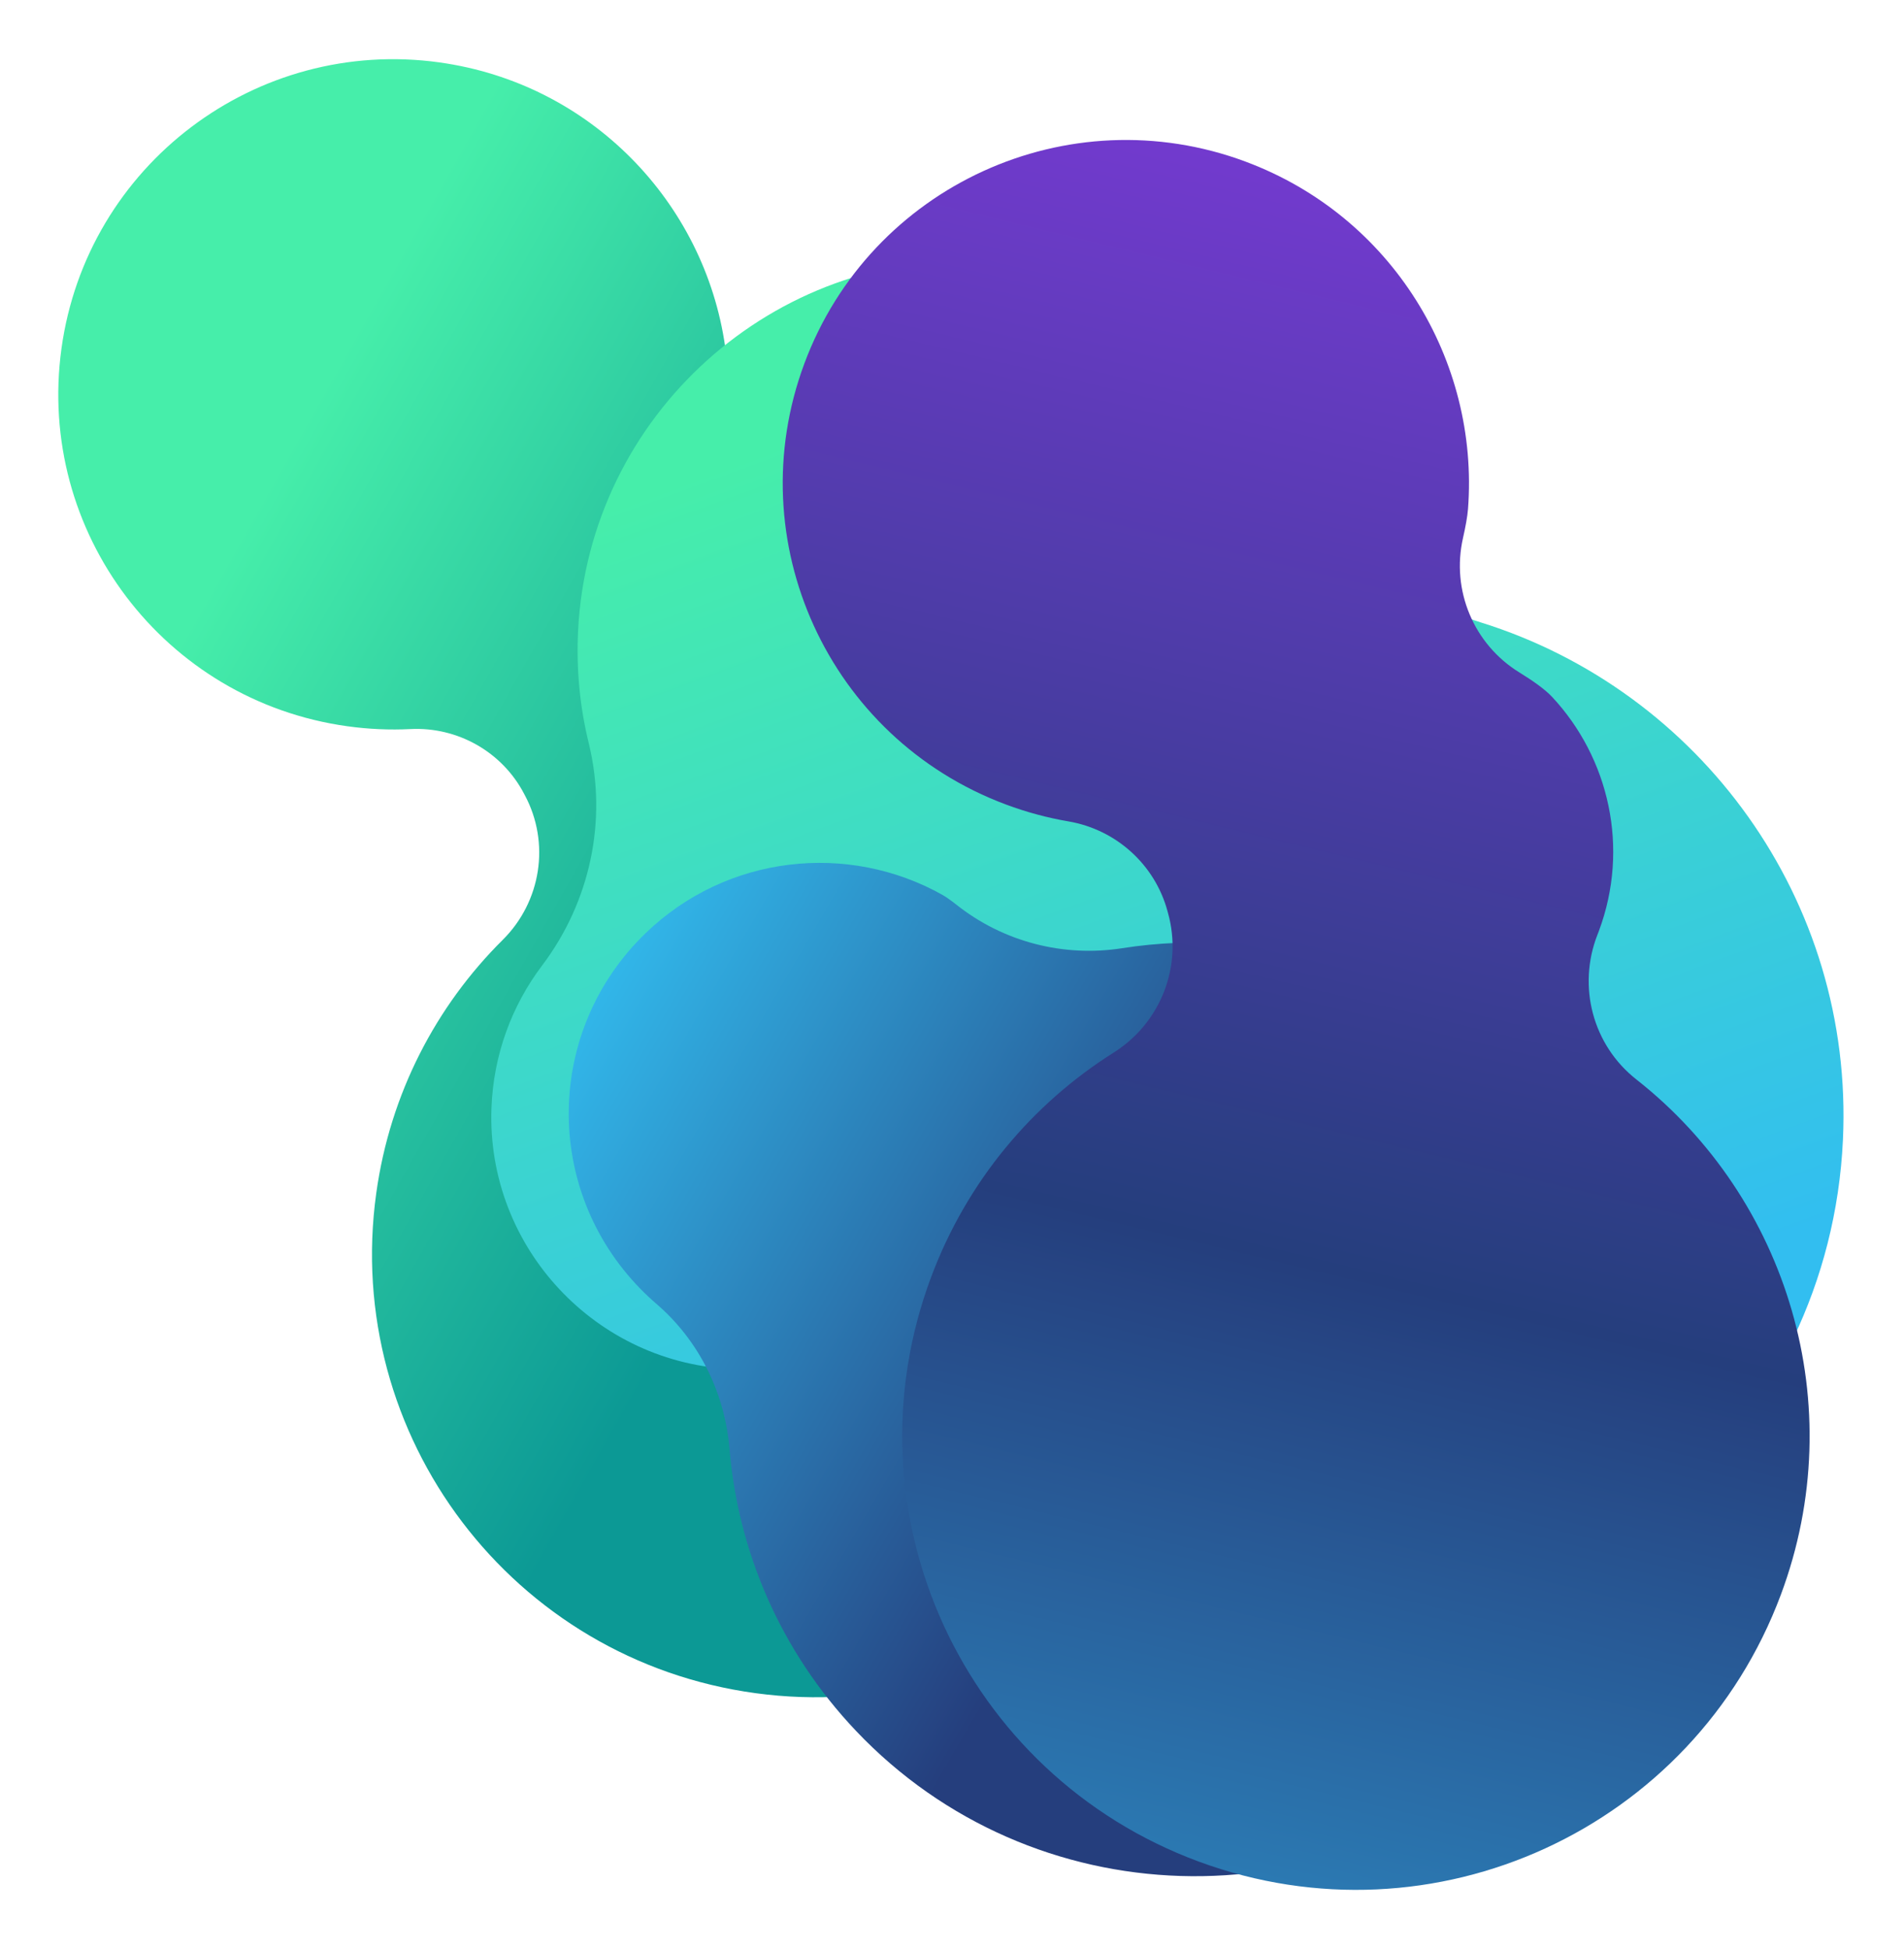
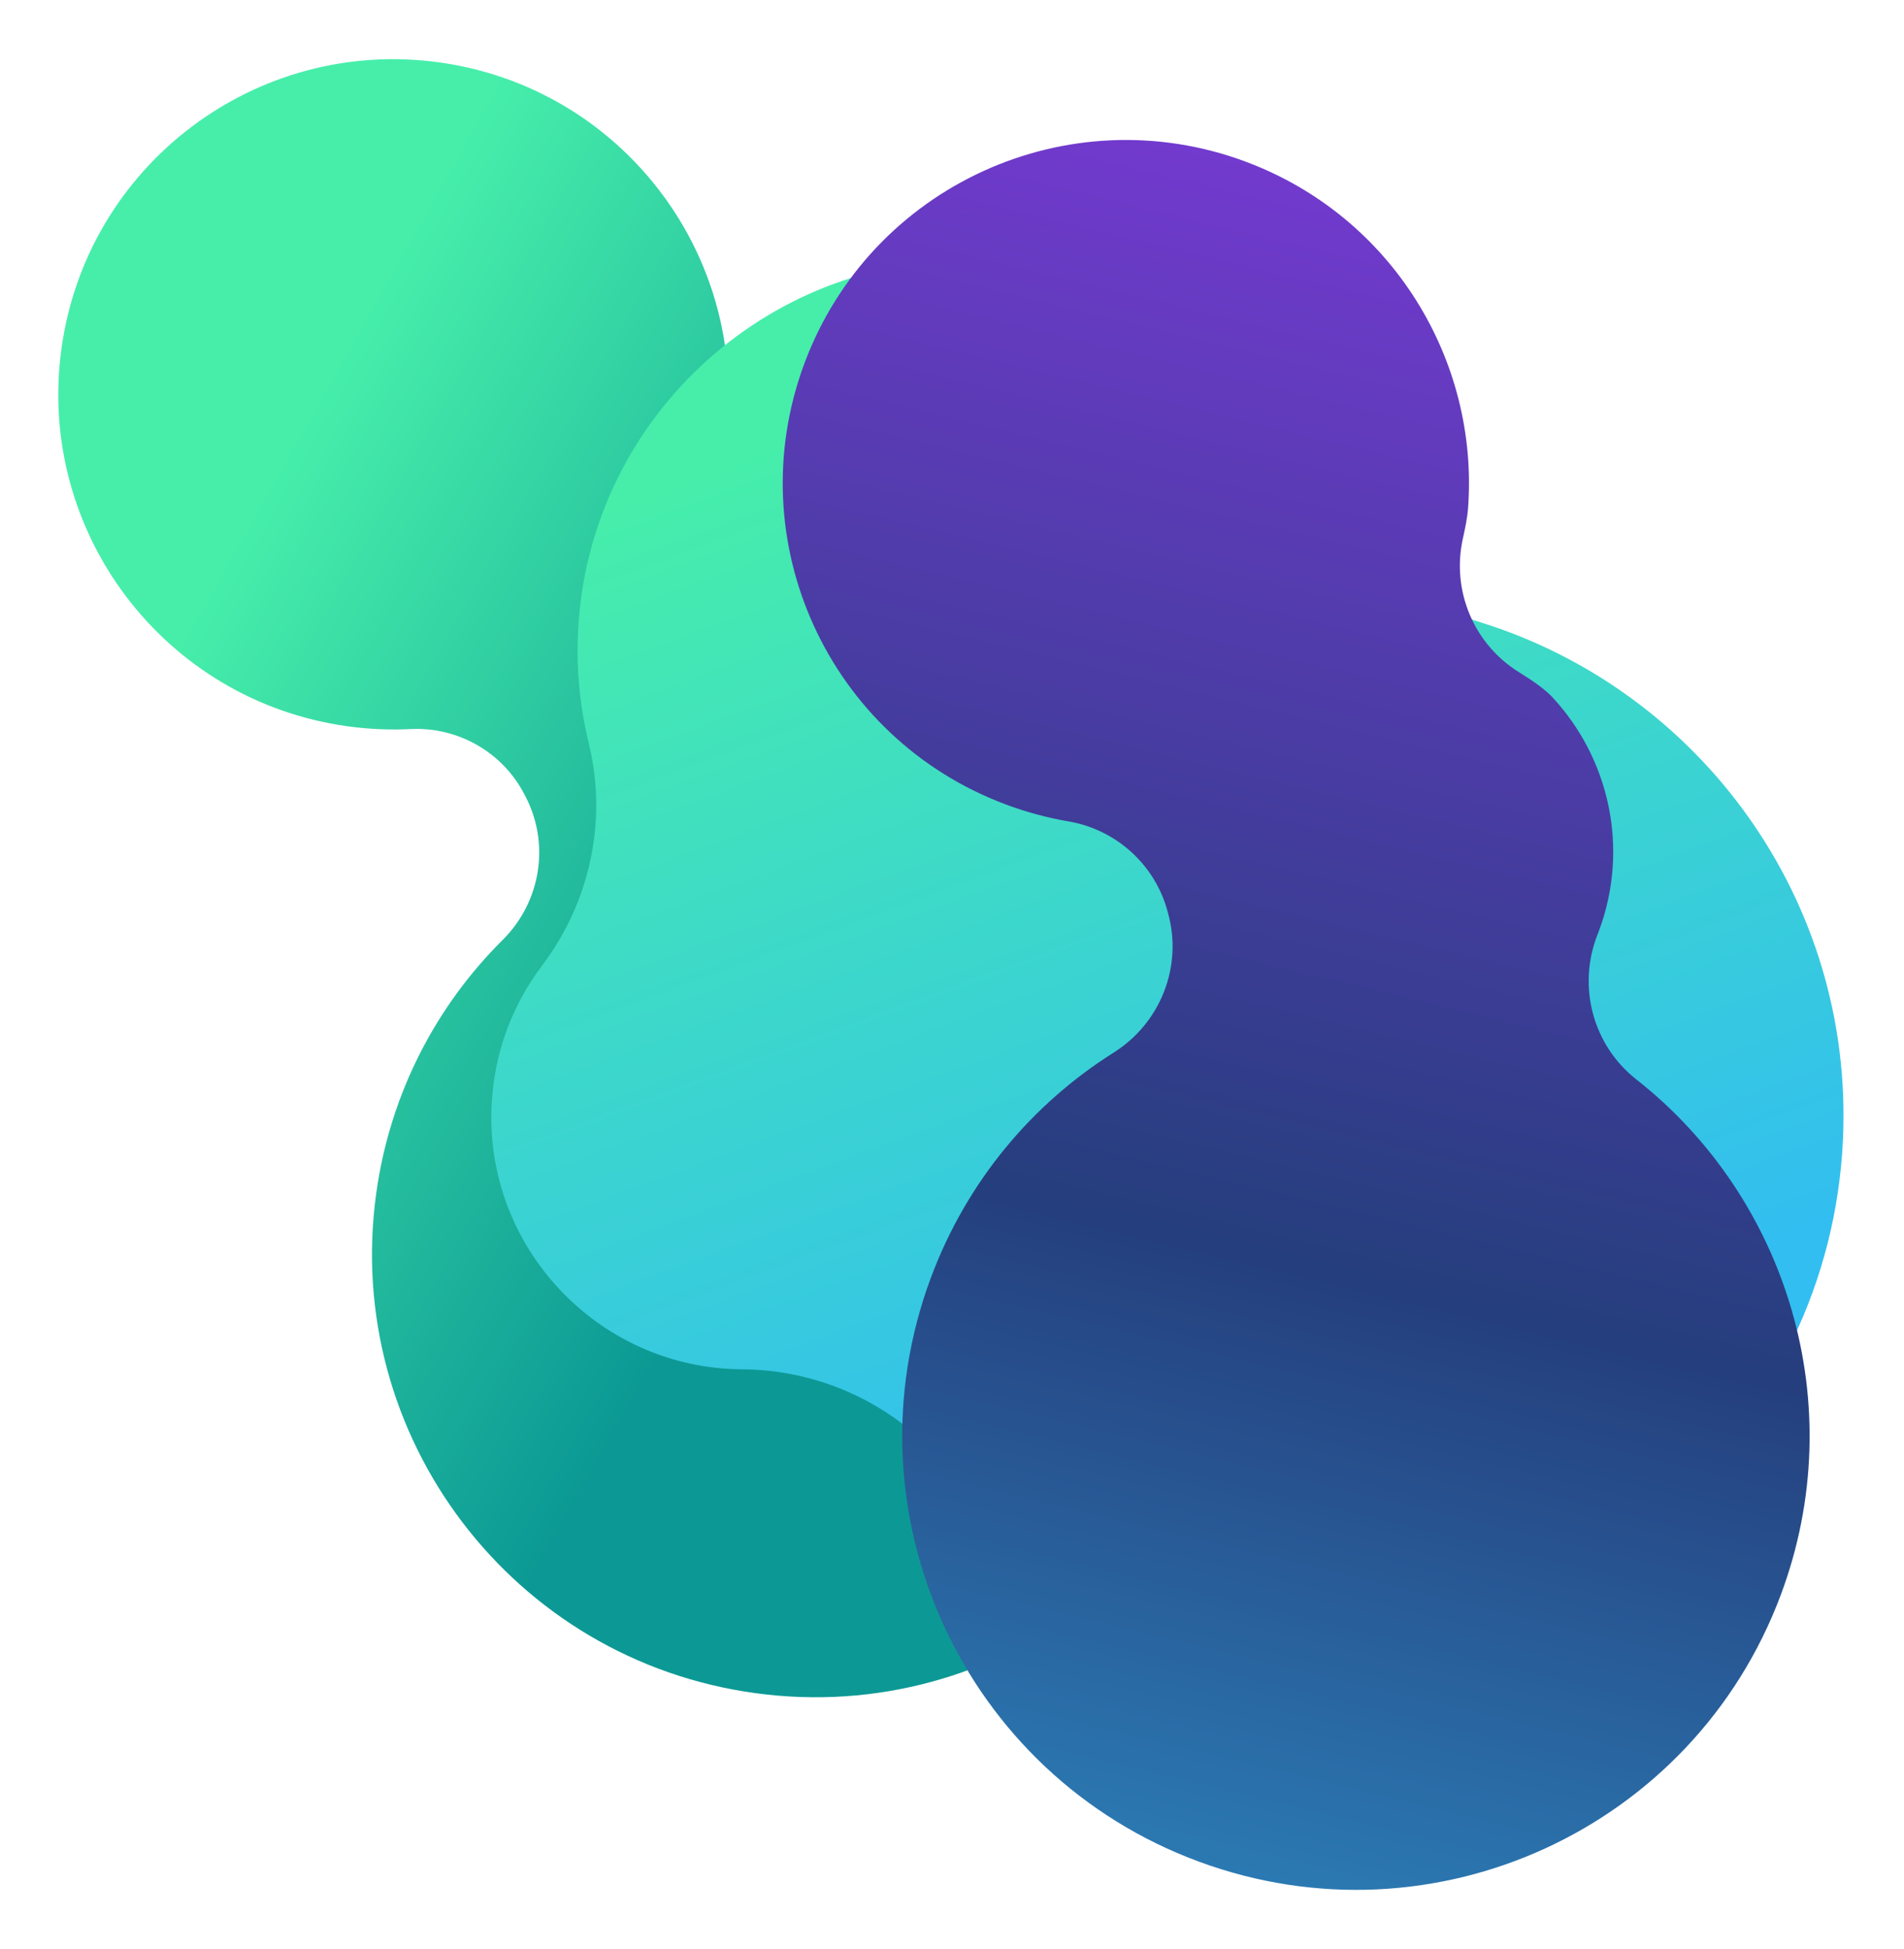
<svg xmlns="http://www.w3.org/2000/svg" width="716" height="733" viewBox="0 0 716 733" fill="none">
  <g clip-path="url(#clip0_8402_1649)">
    <g filter="url(#filter0_d_8402_1649)">
      <path d="M165.265 20.551C222.157 28.448 264.872 73.178 272.68 127.313C273.069 130.026 273.215 133.84 273.201 138.129C273.119 157.82 285.535 175.389 304.146 181.819C309.78 183.766 314.776 185.879 317.812 187.958C343.055 205.247 357.793 235.844 353.301 268.203C353.237 268.672 353.168 269.141 353.093 269.609C349.951 289.75 360.211 309.598 378.592 318.406C442.224 348.905 481.779 417.963 471.554 491.589C458.92 582.559 375.261 646.082 284.246 633.793C192.756 621.444 128.802 537.116 141.491 445.755C146.704 408.199 164.062 375.311 189.043 350.514C203.513 336.149 206.986 314.043 197.348 296.078C197.234 295.869 197.125 295.661 197.017 295.452C188.771 279.765 172.053 270.352 154.353 271.235C146.561 271.625 138.623 271.288 130.616 270.176C61.682 260.604 13.607 197.08 23.116 128.138C32.637 59.145 96.305 10.971 165.276 20.547L165.265 20.551Z" fill="url(#paint0_linear_8402_1649)" />
    </g>
    <g filter="url(#filter1_d_8402_1649)">
      <path d="M489.884 610.827C597.102 615.803 688.059 532.917 693.038 425.694C697.224 335.479 639.214 256.79 556.839 231.126C530.264 222.847 508.436 203.863 496.487 178.724C474.089 131.59 427.198 97.971 371.514 95.085C290.813 90.906 221.597 153.266 217.405 233.967C216.641 248.67 218.07 262.976 221.399 276.564C228.529 305.654 221.896 336.273 203.841 360.169C192.524 375.148 185.528 393.643 184.809 413.879C182.95 466.087 224.171 510.194 276.383 511.935C277.253 511.965 278.118 511.981 278.983 511.985C307.412 512.165 334.555 524.268 353.406 545.55C386.996 583.467 435.282 608.289 489.874 610.822L489.884 610.827Z" fill="url(#paint1_linear_8402_1649)" />
    </g>
    <g filter="url(#filter2_d_8402_1649)">
-       <path d="M421.989 353.645C399.884 357.105 377.284 351.242 359.75 337.355C357.673 335.714 355.843 334.402 354.434 333.61C319.055 313.721 273.403 318.368 242.693 348.075C204.994 384.548 204.175 444.234 240.842 481.746C242.78 483.728 244.783 485.609 246.85 487.388C262.863 501.162 272.565 520.82 274.327 541.866C277.538 580.259 293.344 617.844 321.883 647.939C388.071 717.724 498.725 721.164 569.049 655.552C640.804 588.608 643.734 476.138 576.019 405.554C534.724 362.507 476.768 345.064 421.985 353.641L421.989 353.645Z" fill="url(#paint2_linear_8402_1649)" />
-     </g>
+       </g>
    <g filter="url(#filter3_d_8402_1649)">
      <path d="M468.472 57.889C523.563 78.442 556.291 132.644 552.046 188.475C551.83 191.273 551.128 195.116 550.159 199.398C545.695 219.057 554.192 239.375 571.357 249.942C576.554 253.142 581.076 256.365 583.646 259.118C605.023 282.011 612.94 315.865 601.251 347.199C601.082 347.654 600.908 348.106 600.729 348.557C593.108 367.984 598.942 390.1 615.349 402.992C672.145 447.629 696.301 525.438 669.698 596.732C636.829 684.821 539.097 729.677 450.887 697.142C362.215 664.441 317.076 565.945 350.088 477.478C363.655 441.11 388.32 412.111 418.799 392.891C436.456 381.758 444.845 360.442 439.212 340.346C439.145 340.111 439.083 339.879 439.021 339.647C434.272 322.136 419.662 309.01 401.78 305.953C393.906 304.608 386.05 302.506 378.296 299.612C311.545 274.706 277.644 200.532 302.489 133.759C327.357 66.938 401.697 32.969 468.484 57.888L468.472 57.889Z" fill="url(#paint3_linear_8402_1649)" />
    </g>
  </g>
  <defs>
    <filter id="filter0_d_8402_1649" x="0.017" y="0.354" width="495.041" height="659.78" filterUnits="userSpaceOnUse" color-interpolation-filters="sRGB">
      <feFlood flood-opacity="0" result="BackgroundImageFix" />
      <feColorMatrix in="SourceAlpha" type="matrix" values="0 0 0 0 0 0 0 0 0 0 0 0 0 0 0 0 0 0 127 0" result="hardAlpha" />
      <feOffset dy="2.92" />
      <feGaussianBlur stdDeviation="10.95" />
      <feComposite in2="hardAlpha" operator="out" />
      <feColorMatrix type="matrix" values="0 0 0 0 0.361 0 0 0 0 0.396 0 0 0 0 0.518 0 0 0 0.2 0" />
      <feBlend mode="normal" in2="BackgroundImageFix" result="effect1_dropShadow_8402_1649" />
      <feBlend mode="normal" in="SourceGraphic" in2="effect1_dropShadow_8402_1649" result="shape" />
    </filter>
    <filter id="filter1_d_8402_1649" x="162.848" y="75.907" width="552.302" height="559.953" filterUnits="userSpaceOnUse" color-interpolation-filters="sRGB">
      <feFlood flood-opacity="0" result="BackgroundImageFix" />
      <feColorMatrix in="SourceAlpha" type="matrix" values="0 0 0 0 0 0 0 0 0 0 0 0 0 0 0 0 0 0 127 0" result="hardAlpha" />
      <feOffset dy="2.92" />
      <feGaussianBlur stdDeviation="10.95" />
      <feComposite in2="hardAlpha" operator="out" />
      <feColorMatrix type="matrix" values="0 0 0 0 0.361 0 0 0 0 0.396 0 0 0 0 0.518 0 0 0 0.2 0" />
      <feBlend mode="normal" in2="BackgroundImageFix" result="effect1_dropShadow_8402_1649" />
      <feBlend mode="normal" in="SourceGraphic" in2="effect1_dropShadow_8402_1649" result="shape" />
    </filter>
    <filter id="filter2_d_8402_1649" x="191.971" y="302.573" width="454.83" height="424.851" filterUnits="userSpaceOnUse" color-interpolation-filters="sRGB">
      <feFlood flood-opacity="0" result="BackgroundImageFix" />
      <feColorMatrix in="SourceAlpha" type="matrix" values="0 0 0 0 0 0 0 0 0 0 0 0 0 0 0 0 0 0 127 0" result="hardAlpha" />
      <feOffset dy="2.92" />
      <feGaussianBlur stdDeviation="10.95" />
      <feComposite in2="hardAlpha" operator="out" />
      <feColorMatrix type="matrix" values="0 0 0 0 0.361 0 0 0 0 0.396 0 0 0 0 0.518 0 0 0 0.2 0" />
      <feBlend mode="normal" in2="BackgroundImageFix" result="effect1_dropShadow_8402_1649" />
      <feBlend mode="normal" in="SourceGraphic" in2="effect1_dropShadow_8402_1649" result="shape" />
    </filter>
    <filter id="filter3_d_8402_1649" x="272.445" y="30.734" width="429.962" height="701.828" filterUnits="userSpaceOnUse" color-interpolation-filters="sRGB">
      <feFlood flood-opacity="0" result="BackgroundImageFix" />
      <feColorMatrix in="SourceAlpha" type="matrix" values="0 0 0 0 0 0 0 0 0 0 0 0 0 0 0 0 0 0 127 0" result="hardAlpha" />
      <feOffset dy="2.92" />
      <feGaussianBlur stdDeviation="10.95" />
      <feComposite in2="hardAlpha" operator="out" />
      <feColorMatrix type="matrix" values="0 0 0 0 0.361 0 0 0 0 0.396 0 0 0 0 0.518 0 0 0 0.2 0" />
      <feBlend mode="normal" in2="BackgroundImageFix" result="effect1_dropShadow_8402_1649" />
      <feBlend mode="normal" in="SourceGraphic" in2="effect1_dropShadow_8402_1649" result="shape" />
    </filter>
    <linearGradient id="paint0_linear_8402_1649" x1="182.946" y1="622.327" x2="-68.851" y2="480.234" gradientUnits="userSpaceOnUse">
      <stop stop-color="#0C9995" />
      <stop offset="1" stop-color="#46EEAA" />
    </linearGradient>
    <linearGradient id="paint1_linear_8402_1649" x1="360.62" y1="576.708" x2="219.062" y2="190.857" gradientUnits="userSpaceOnUse">
      <stop stop-color="#32BEF0" />
      <stop offset="1" stop-color="#46EEAA" />
    </linearGradient>
    <linearGradient id="paint2_linear_8402_1649" x1="164.689" y1="440.871" x2="403.99" y2="580.632" gradientUnits="userSpaceOnUse">
      <stop stop-color="#32BEF0" />
      <stop offset="1" stop-color="#253E7D" />
    </linearGradient>
    <linearGradient id="paint3_linear_8402_1649" x1="579.617" y1="-27.743" x2="344.557" y2="947.537" gradientUnits="userSpaceOnUse">
      <stop stop-color="#8739E4" />
      <stop offset="0.505" stop-color="#253E7D" />
      <stop offset="1" stop-color="#32BEF0" />
    </linearGradient>
    <clipPath id="clip0_8402_1649">
      <rect width="715.4" height="732.92" fill="white" />
    </clipPath>
  </defs>
</svg>